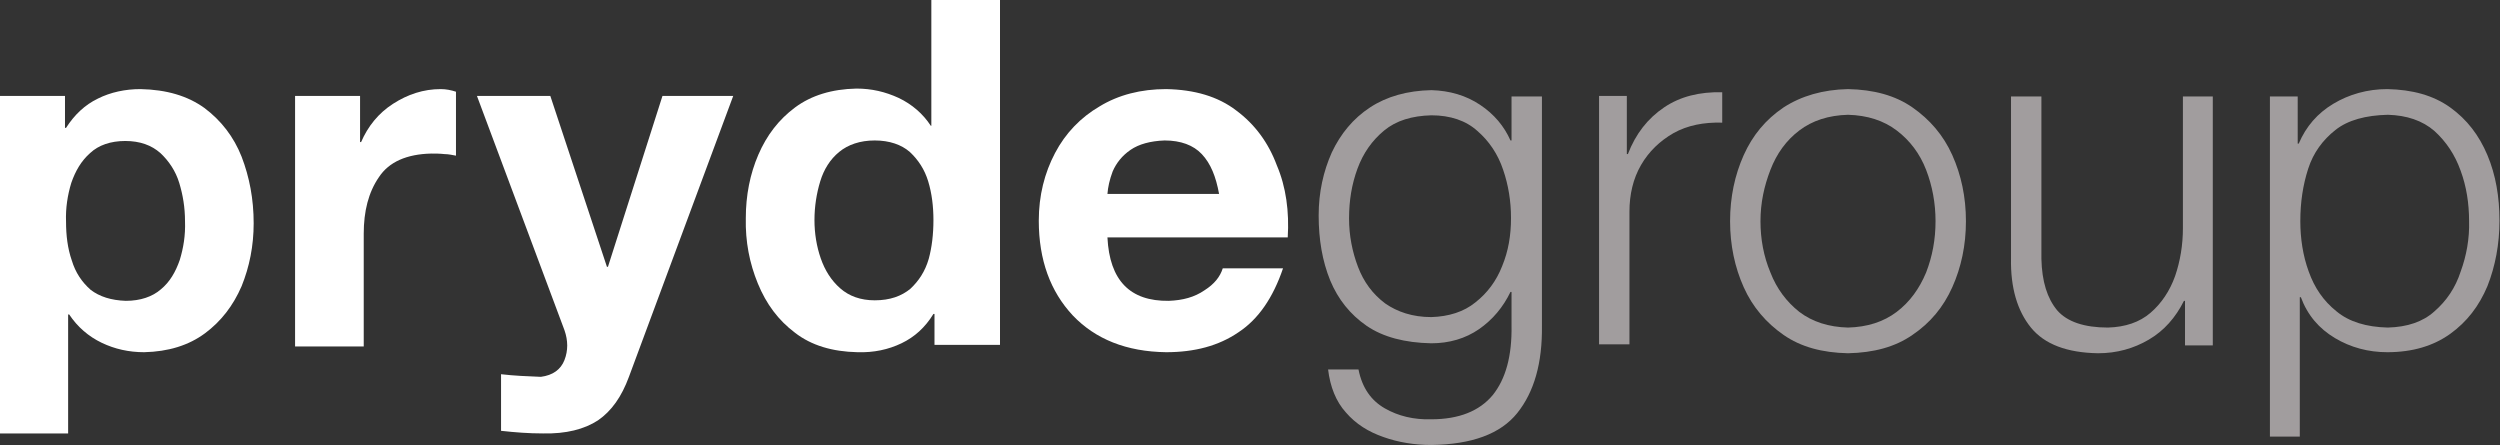
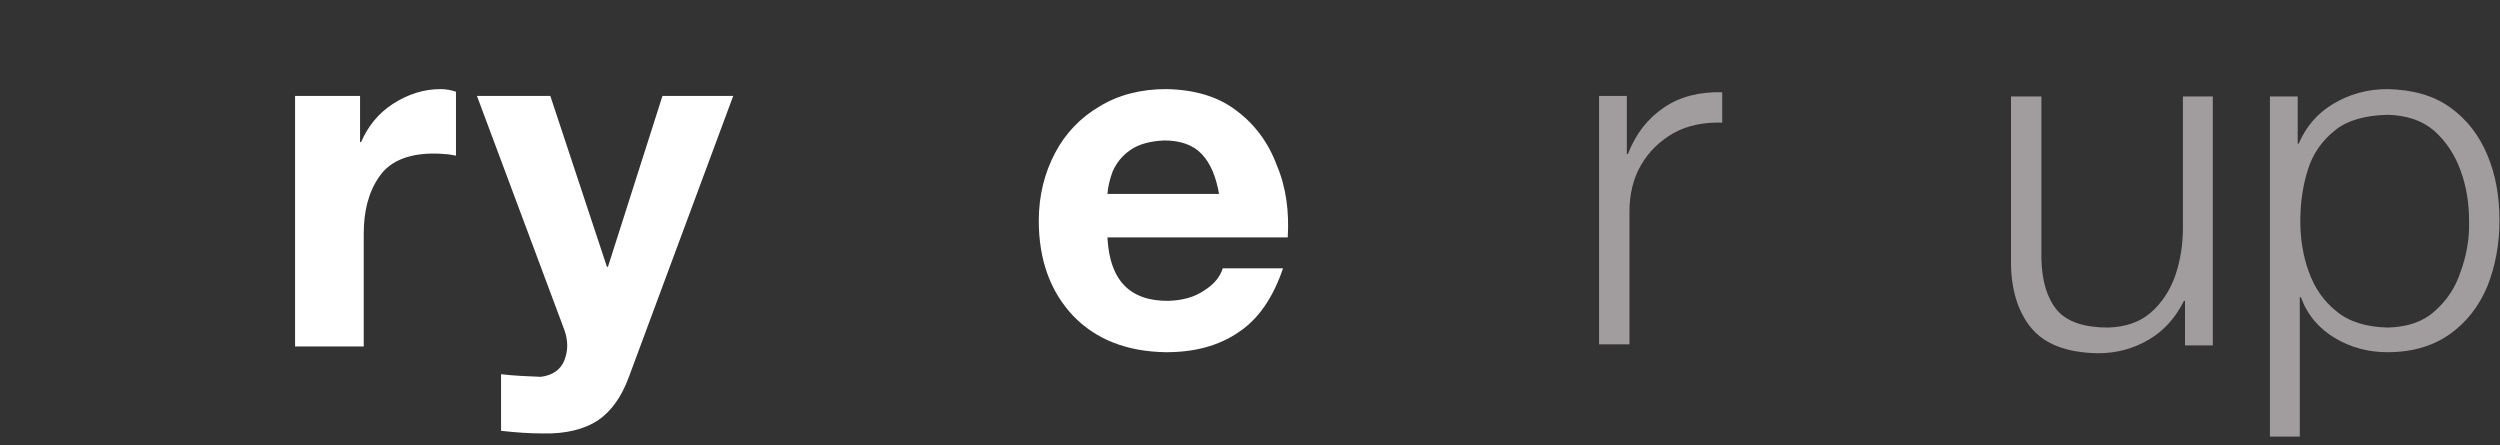
<svg xmlns="http://www.w3.org/2000/svg" width="477px" height="85px" viewBox="0 0 477 85" version="1.1">
  <rect x="0" y="0" width="477" height="85" fill="#333333" stroke="none" />
  <title>PrydeGroup Logo-white</title>
  <g id="Page-1" stroke="none" stroke-width="1" fill="none" fill-rule="evenodd">
    <g id="PrydeGroup-Logo-white">
      <path d="M56.3,66 L56.3,18.3 L68.7,18.3 L68.7,27.1 L68.9,27.1 C70.2,24.1 72.2,21.6 75,19.8 C77.8,18 80.8,17 84.1,17 C85.1,17 86.1,17.2 87,17.5 L87,29.7 C86.4,29.6 85.6,29.4 84.8,29.4 C83.9,29.3 83.1,29.3 82.3,29.3 C77.6,29.4 74.2,30.9 72.3,33.8 C70.3,36.7 69.4,40.3 69.4,44.6 L69.4,66.1 L56.3,66.1 L56.3,66 Z" id="Path" fill="#FFFFFF" fill-rule="nonzero" />
      <path d="M139.9,18.3 L120,71.9 C118.6,75.7 116.7,78.4 114.1,80.2 C111.5,81.9 108,82.8 103.6,82.7 C100.9,82.7 98.3,82.5 95.6,82.2 L95.6,71.4 C98.1,71.7 100.7,71.8 103.2,71.9 C105.5,71.6 107,70.5 107.7,68.7 C108.4,66.9 108.4,65 107.7,63 L91,18.3 L105,18.3 L115.8,50.9 L116,50.9 L126.4,18.3 L139.9,18.3 L139.9,18.3 Z" id="Path" fill="#FFFFFF" fill-rule="nonzero" />
-       <path d="M0,82.7 L0,18.3 L12.4,18.3 L12.4,24.4 L12.6,24.4 C14.2,21.9 16.2,20 18.7,18.8 C21.1,17.6 23.9,17 26.8,17 C31.8,17.1 35.8,18.3 39,20.6 C42.2,23 44.6,26.1 46.1,29.9 C47.6,33.8 48.4,38 48.4,42.6 C48.4,46.9 47.6,50.9 46.1,54.6 C44.5,58.3 42.2,61.3 39.1,63.6 C36,65.9 32.1,67.1 27.5,67.2 C24.6,67.2 21.9,66.6 19.4,65.4 C16.9,64.2 14.8,62.4 13.2,60 L13,60 L13,82.7 L0,82.7 L0,82.7 Z M24,57.4 C26.8,57.4 29.1,56.6 30.7,55.2 C32.4,53.8 33.5,51.9 34.3,49.6 C35,47.3 35.4,44.9 35.3,42.2 C35.3,39.6 34.9,37.2 34.2,34.9 C33.5,32.6 32.2,30.7 30.6,29.2 C28.9,27.7 26.7,26.9 23.9,26.9 C21.1,26.9 18.8,27.7 17.2,29.2 C15.5,30.7 14.4,32.6 13.6,34.9 C12.9,37.2 12.5,39.7 12.6,42.3 C12.6,44.9 12.9,47.4 13.7,49.7 C14.4,52 15.6,53.8 17.3,55.3 C19,56.6 21.2,57.3 24,57.4 L24,57.4 Z" id="Shape" fill="#FFFFFF" />
-       <path d="M178.3,66 L178.3,59.9 L178.1,59.9 C176.5,62.5 174.5,64.3 172,65.5 C169.5,66.7 166.7,67.3 163.6,67.2 C158.8,67.1 154.8,65.9 151.7,63.5 C148.5,61.1 146.2,58 144.6,54.1 C143,50.2 142.2,46.1 142.3,41.6 C142.3,37.3 143.1,33.2 144.7,29.5 C146.3,25.8 148.6,22.8 151.7,20.5 C154.8,18.2 158.7,17 163.4,16.9 C166.3,16.9 168.9,17.5 171.5,18.7 C174,19.9 176.1,21.7 177.6,24 L177.5,24 L177.7,24 L177.7,0 L190.8,0 L190.8,65.8 L178.3,65.8 L178.3,66 Z M178.1,42 C178.1,39.4 177.8,36.9 177.1,34.6 C176.4,32.3 175.2,30.5 173.6,29 C172,27.6 169.7,26.8 166.9,26.8 C164.1,26.8 161.8,27.6 160.1,29 C158.4,30.4 157.2,32.3 156.5,34.6 C155.8,36.9 155.4,39.4 155.4,42 C155.4,44.5 155.8,47 156.6,49.3 C157.4,51.6 158.6,53.5 160.3,55 C162,56.5 164.2,57.3 166.9,57.3 C169.8,57.3 172,56.5 173.7,55.1 C175.3,53.6 176.5,51.8 177.2,49.4 C177.8,47.2 178.1,44.7 178.1,42 L178.1,42 Z" id="Shape" fill="#FFFFFF" />
      <path d="M245.7,45.3 L211.3,45.3 C211.7,53.5 215.6,57.5 223,57.4 C225.7,57.3 227.9,56.7 229.8,55.4 C231.7,54.2 232.8,52.8 233.3,51.2 L244.8,51.2 C242.9,56.8 240.1,60.9 236.3,63.4 C232.5,66 227.9,67.2 222.5,67.2 C214.9,67.1 209,64.7 204.7,60.2 C200.4,55.6 198.2,49.6 198.2,42.1 C198.2,37.3 199.3,33 201.3,29.2 C203.3,25.4 206.2,22.4 209.8,20.3 C213.4,18.1 217.7,17 222.5,17 C227.9,17.1 232.4,18.4 235.9,21.1 C239.4,23.7 242,27.2 243.6,31.5 C245.4,35.7 246,40.4 245.7,45.3 L245.7,45.3 Z M211.3,37 L232.6,37 C232,33.7 231,31.2 229.3,29.4 C227.7,27.7 225.3,26.8 222.2,26.8 C219.5,26.9 217.3,27.5 215.7,28.6 C214.1,29.7 213,31.1 212.3,32.7 C211.7,34.3 211.4,35.7 211.3,37 L211.3,37 Z" id="Shape" fill="#FFFFFF" />
-       <path d="M273.1,60.5 C276.4,60.4 279.3,59.5 281.5,57.7 C283.8,55.9 285.5,53.6 286.6,50.8 C287.8,47.9 288.3,44.9 288.3,41.6 C288.3,38.4 287.8,35.3 286.8,32.4 C285.8,29.4 284.1,26.9 281.9,25 C279.7,23 276.7,22 273.1,22 C269.4,22.1 266.4,23 264.1,24.9 C261.8,26.8 260.1,29.2 259,32.2 C257.9,35.2 257.4,38.3 257.4,41.7 C257.4,44.9 258,48 259.1,50.9 C260.2,53.8 261.9,56.1 264.3,57.9 C266.6,59.5 269.5,60.5 273.1,60.5 L273.1,60.5 Z M294.2,18.4 L294.2,62.1 C294.3,69.3 292.7,74.8 289.5,78.8 C286.3,82.8 280.8,84.8 273.1,84.9 C269.9,84.9 266.8,84.4 264,83.4 C261.1,82.4 258.7,80.9 256.8,78.7 C254.9,76.6 253.8,73.8 253.4,70.5 L259.2,70.5 C259.9,74 261.6,76.4 264.2,77.9 C266.8,79.4 269.8,80.1 273.1,80 C278.4,80 282.3,78.4 284.8,75.4 C287.3,72.3 288.5,67.9 288.4,62.1 L288.4,55.7 L288.2,55.7 C286.8,58.6 284.8,61 282.2,62.8 C279.6,64.6 276.5,65.5 273.1,65.5 C268,65.4 263.9,64.3 260.8,62.2 C257.6,60 255.3,57.1 253.8,53.5 C252.3,49.8 251.6,45.7 251.6,41.1 C251.6,36.7 252.5,32.7 254.1,29.1 C255.8,25.5 258.2,22.6 261.4,20.5 C264.6,18.4 268.5,17.3 273.1,17.2 C276.6,17.3 279.7,18.2 282.4,20 C285.1,21.8 287,24.1 288.2,26.8 L288.4,26.8 L288.4,18.4 L294.2,18.4 L294.2,18.4 Z" id="Shape" fill="#A19D9E" />
      <path d="M305.1,65.8 L305.1,18.3 L310.4,18.3 L310.4,29.4 L310.6,29.4 C312.1,25.5 314.4,22.6 317.5,20.5 C320.6,18.4 324.3,17.5 328.6,17.6 L328.6,23.4 C325.1,23.3 322,23.9 319.3,25.4 C316.7,26.9 314.6,28.9 313.1,31.5 C311.6,34.1 310.9,37.1 310.9,40.4 L310.9,65.7 L305.1,65.7 L305.1,65.8 Z" id="Path" fill="#A19D9E" fill-rule="nonzero" />
-       <path d="M352.6,17 C357.5,17.1 361.6,18.2 364.9,20.5 C368.2,22.8 370.8,25.8 372.5,29.6 C374.2,33.4 375.1,37.6 375.1,42.2 C375.1,46.8 374.2,51 372.5,54.8 C370.8,58.6 368.3,61.6 364.9,63.9 C361.6,66.2 357.5,67.3 352.6,67.4 C347.7,67.3 343.6,66.2 340.3,63.9 C337,61.6 334.4,58.6 332.7,54.8 C331,51 330.1,46.8 330.1,42.2 C330.1,37.6 331,33.4 332.7,29.6 C334.4,25.8 336.9,22.8 340.3,20.5 C343.7,18.3 347.8,17.1 352.6,17 L352.6,17 Z M352.6,21.9 C348.9,22 345.8,23 343.3,24.9 C340.8,26.8 339,29.3 337.8,32.4 C336.6,35.5 335.9,38.7 335.9,42.2 C335.9,45.6 336.5,48.9 337.8,52 C339,55.1 340.9,57.6 343.3,59.5 C345.8,61.4 348.9,62.4 352.6,62.5 C356.3,62.4 359.4,61.4 361.9,59.5 C364.4,57.6 366.2,55.1 367.5,52 C368.7,48.9 369.3,45.7 369.3,42.2 C369.3,38.8 368.7,35.5 367.5,32.4 C366.3,29.3 364.4,26.8 361.9,24.9 C359.4,23 356.3,22 352.6,21.9 L352.6,21.9 Z" id="Shape" fill="#A19D9E" />
      <path d="M422.2,18.4 L422.2,65.9 L416.9,65.9 L416.9,57.4 L416.7,57.4 C415.1,60.6 412.9,63.1 410,64.8 C407.1,66.5 403.9,67.4 400.3,67.4 C394.4,67.3 390.1,65.7 387.5,62.5 C384.9,59.3 383.6,54.9 383.7,49.3 L383.7,18.4 L389.5,18.4 L389.5,49.4 C389.6,53.7 390.6,56.9 392.5,59.2 C394.4,61.4 397.7,62.5 402.2,62.5 C405.5,62.4 408.2,61.5 410.3,59.7 C412.4,57.9 414,55.5 415,52.7 C416,49.8 416.5,46.7 416.5,43.5 L416.5,18.4 L422.2,18.4 L422.2,18.4 Z" id="Path" fill="#A19D9E" fill-rule="nonzero" />
      <path d="M471.1,42.2 C471.1,38.8 470.6,35.6 469.5,32.6 C468.4,29.5 466.7,27 464.5,25 C462.2,23 459.2,22 455.6,21.9 C451.4,22 448,22.9 445.6,24.8 C443.2,26.7 441.4,29.1 440.4,32.2 C439.4,35.3 438.9,38.6 438.9,42.2 C438.9,45.5 439.4,48.8 440.5,51.8 C441.6,54.9 443.3,57.4 445.8,59.4 C448.2,61.4 451.5,62.4 455.6,62.5 C459.3,62.4 462.3,61.4 464.5,59.4 C466.8,57.4 468.5,54.9 469.5,51.8 C470.6,48.8 471.2,45.5 471.1,42.2 L471.1,42.2 Z M433.1,83.6 L433.1,18.4 L438.4,18.4 L438.4,27.4 L438.6,27.4 C440,24.1 442.2,21.6 445.2,19.8 C448.2,18 451.7,17 455.5,17 C460.3,17.1 464.3,18.2 467.5,20.5 C470.7,22.8 473,25.8 474.6,29.6 C476.2,33.4 476.9,37.6 476.9,42.1 C476.9,46.6 476.1,50.8 474.6,54.6 C473,58.4 470.7,61.4 467.5,63.7 C464.3,66 460.3,67.2 455.5,67.2 C451.9,67.2 448.5,66.3 445.5,64.5 C442.5,62.7 440.3,60.2 439,56.7 L438.8,56.7 L438.8,83.3 L433.1,83.3 L433.1,83.6 Z" id="Shape" fill="#A19D9E" />
    </g>
  </g>
</svg>